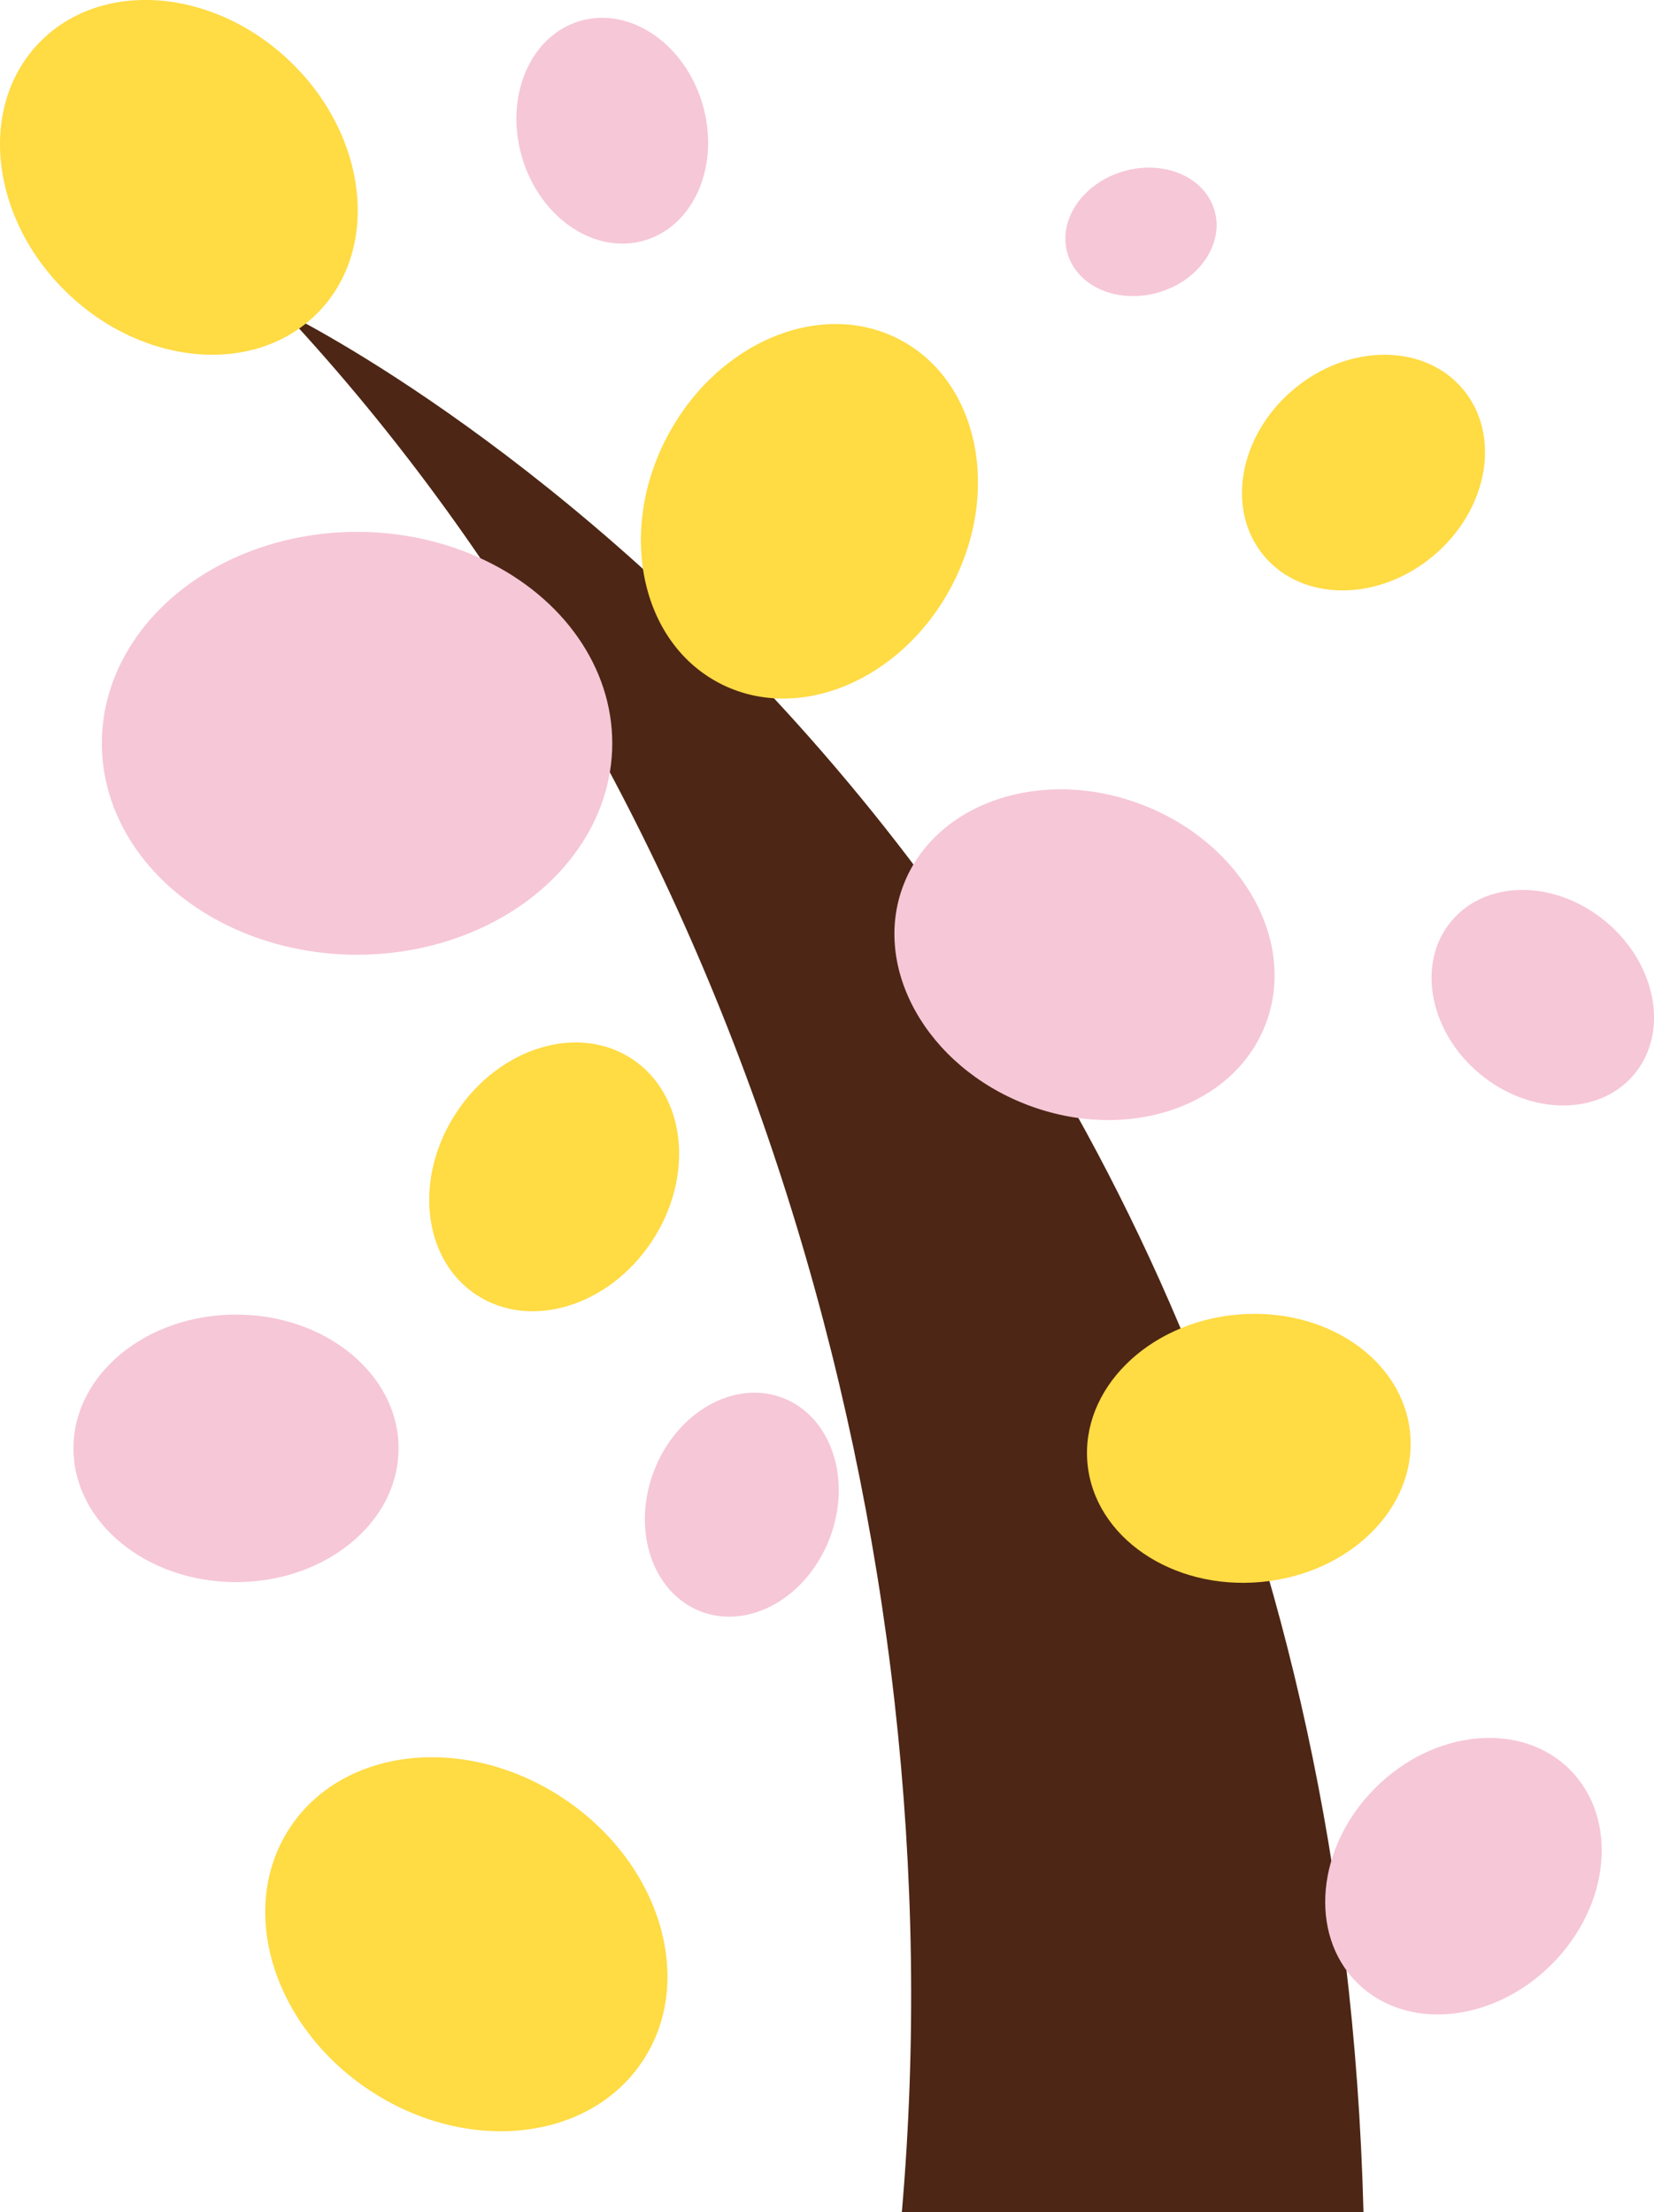
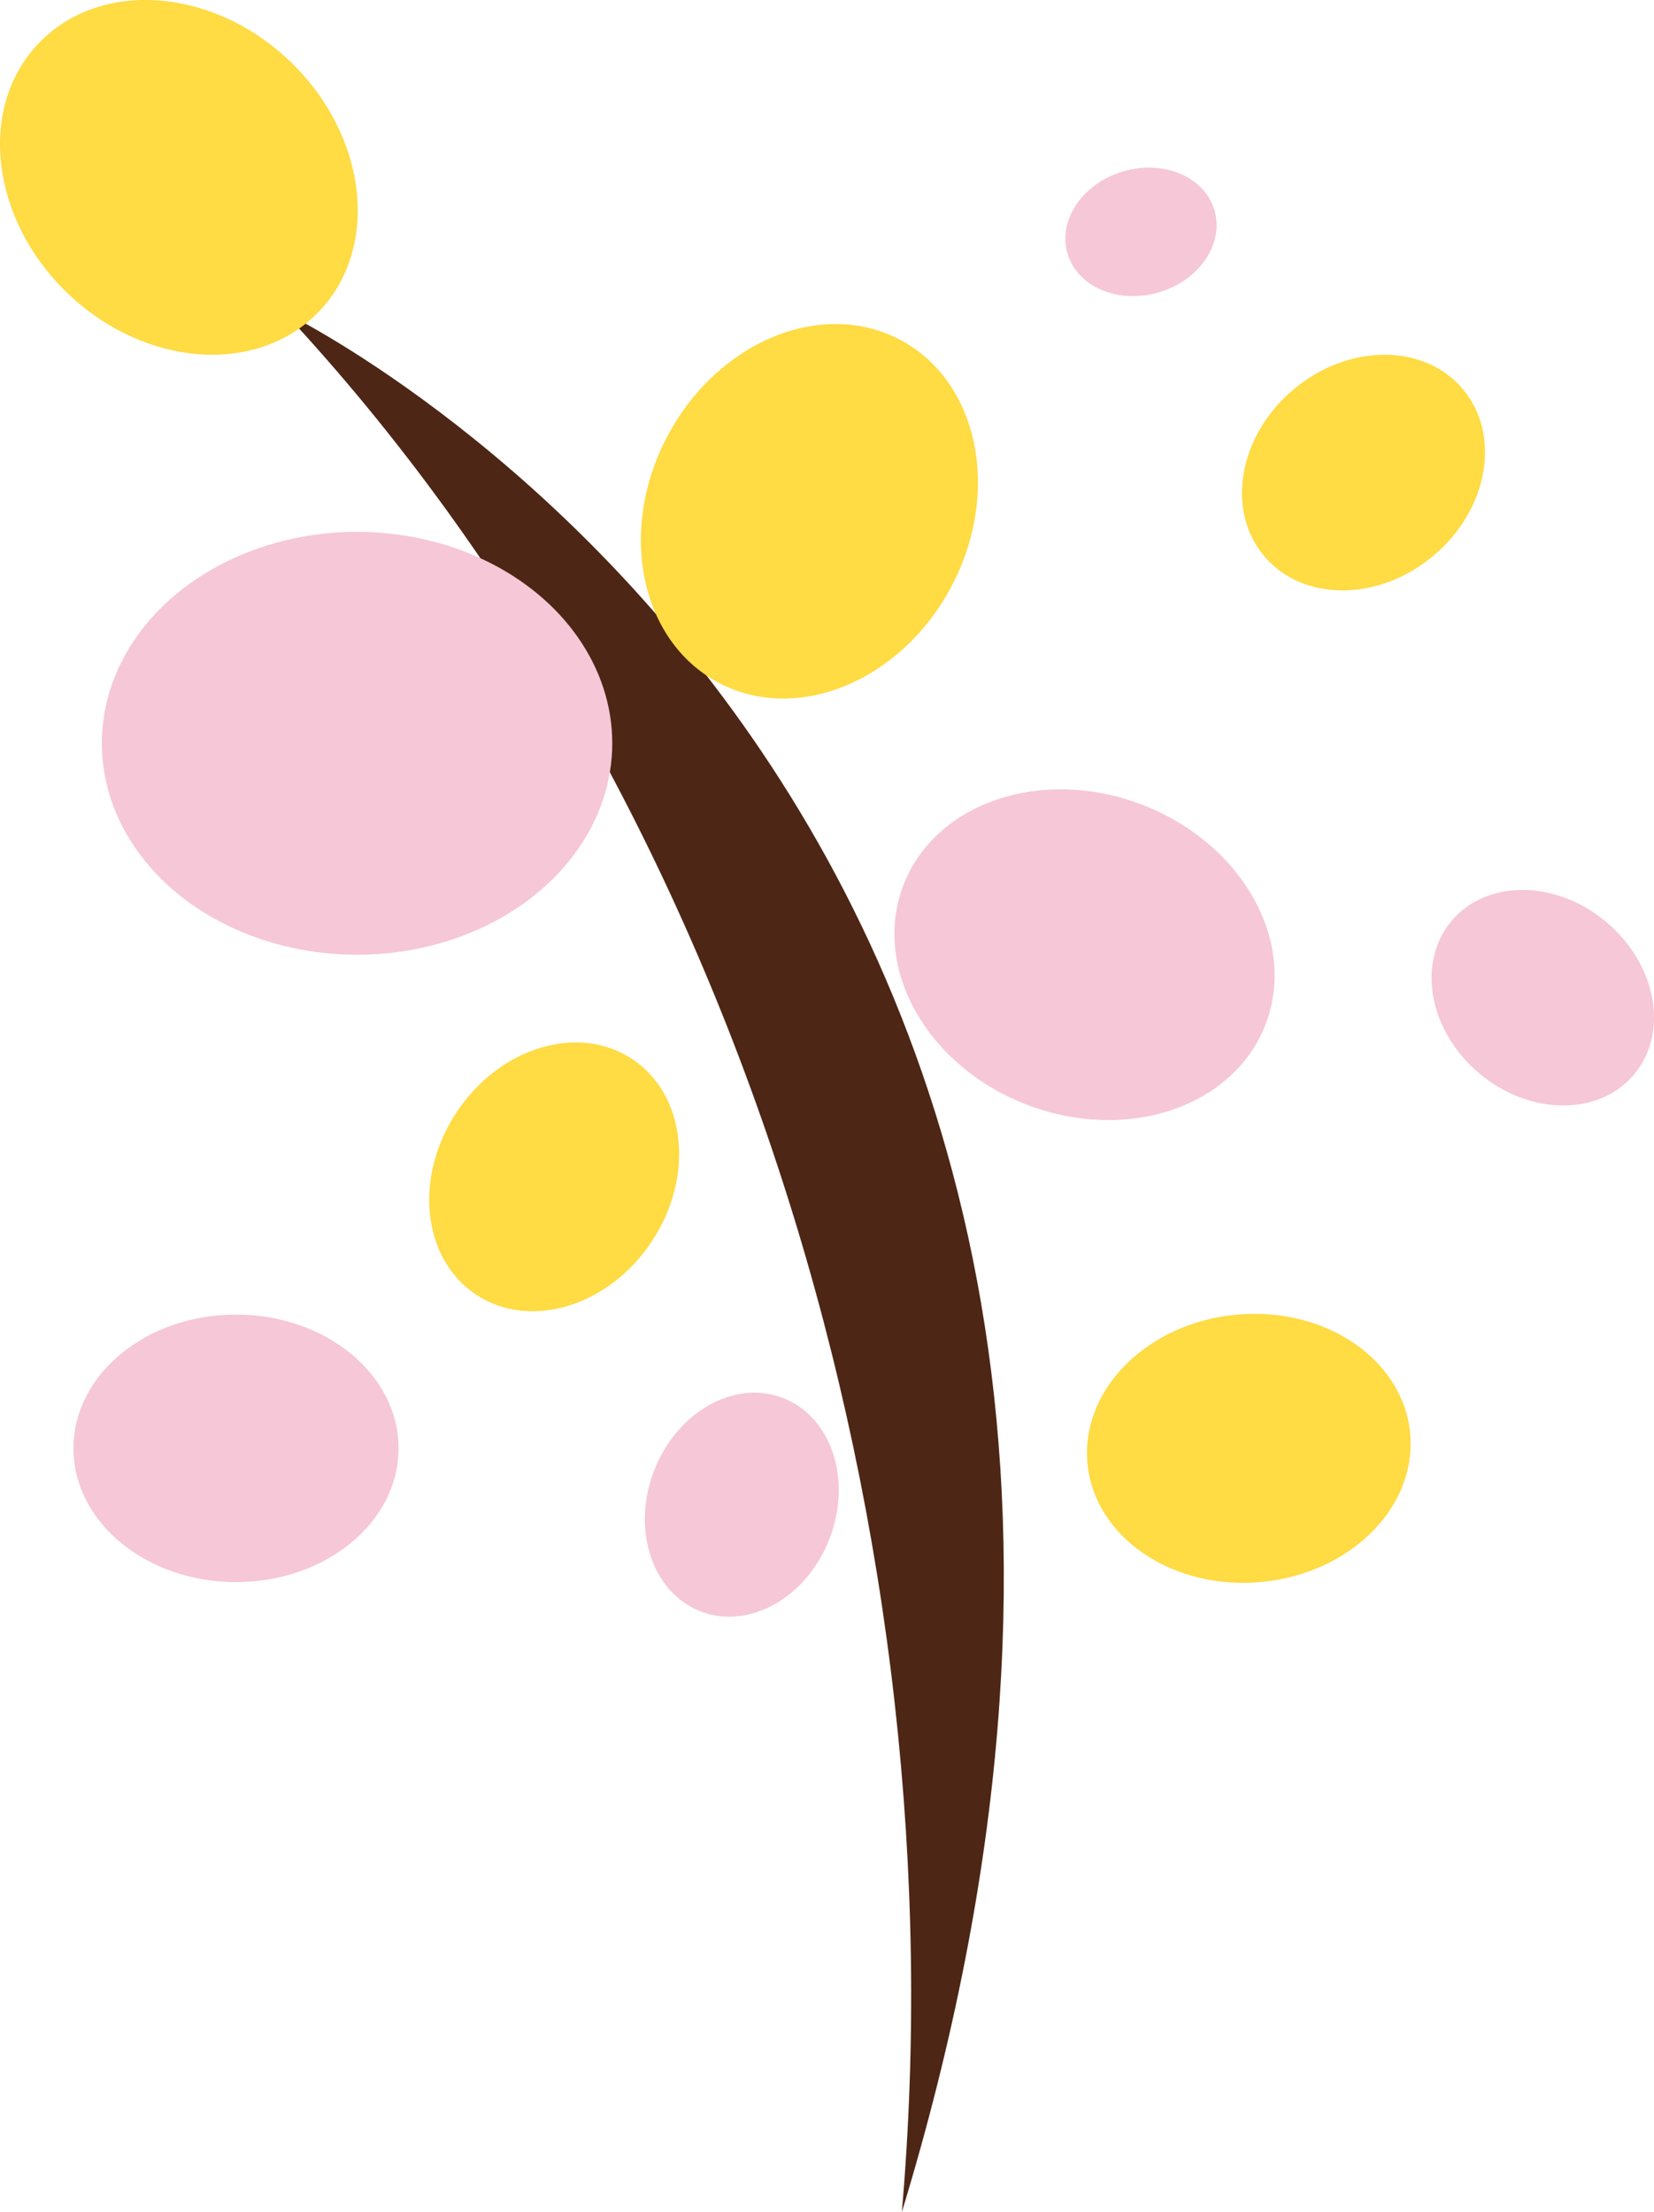
<svg xmlns="http://www.w3.org/2000/svg" id="Laag_2" data-name="Laag 2" viewBox="0 0 435.77 582.78">
  <defs>
    <style>
      .cls-1 {
        fill: #4d2615;
      }

      .cls-2 {
        fill: #f6c7d7;
      }

      .cls-3 {
        fill: #ffdb44;
      }
    </style>
  </defs>
  <g id="Laag_2-2" data-name="Laag 2">
-     <path class="cls-1" d="M237.59,582.78h121.64C349.7,214.7,74.87,82.27,74.87,82.27c121.09,129.95,178.1,323.89,162.73,500.51Z" />
+     <path class="cls-1" d="M237.59,582.78C349.7,214.7,74.87,82.27,74.87,82.27c121.09,129.95,178.1,323.89,162.73,500.51Z" />
    <ellipse class="cls-2" cx="94.07" cy="195.81" rx="67.24" ry="55.7" />
    <ellipse class="cls-2" cx="406.47" cy="262.83" rx="26.03" ry="31.42" transform="translate(-56.39 404.45) rotate(-49.9)" />
-     <ellipse class="cls-2" cx="385.57" cy="494.24" rx="39.67" ry="32.86" transform="translate(-236.55 417.4) rotate(-45)" />
    <ellipse class="cls-3" cx="329.02" cy="381.54" rx="42.69" ry="35.36" transform="translate(-33.84 32.02) rotate(-5.3)" />
    <ellipse class="cls-3" cx="47.13" cy="46.73" rx="42.33" ry="51.11" transform="translate(-19.22 48.51) rotate(-46.3)" />
    <ellipse class="cls-3" cx="213.26" cy="134.69" rx="51.11" ry="42.33" transform="translate(-5.57 260.14) rotate(-62.1)" />
    <ellipse class="cls-3" cx="146" cy="310.04" rx="37.23" ry="30.84" transform="translate(-193.1 260.53) rotate(-56.48)" />
-     <ellipse class="cls-3" cx="122.85" cy="512.21" rx="46.15" ry="55.71" transform="translate(-372 331.74) rotate(-56.48)" />
    <ellipse class="cls-3" cx="359.24" cy="124.52" rx="34.19" ry="28.63" transform="translate(3.88 259.71) rotate(-39.95)" />
    <ellipse class="cls-2" cx="285.72" cy="251.51" rx="42.33" ry="51.11" transform="translate(-51.47 428.11) rotate(-69)" />
    <ellipse class="cls-2" cx="62.18" cy="381.54" rx="42.83" ry="35.24" />
    <ellipse class="cls-2" cx="195.44" cy="396.4" rx="30.13" ry="24.79" transform="translate(-244.67 436.79) rotate(-69)" />
-     <ellipse class="cls-2" cx="161.31" cy="34.43" rx="24.79" ry="30.13" transform="translate(-3.16 46.92) rotate(-16.39)" />
    <ellipse class="cls-2" cx="300.61" cy="61.08" rx="20.18" ry="16.61" transform="translate(-5.02 87.31) rotate(-16.39)" />
  </g>
</svg>